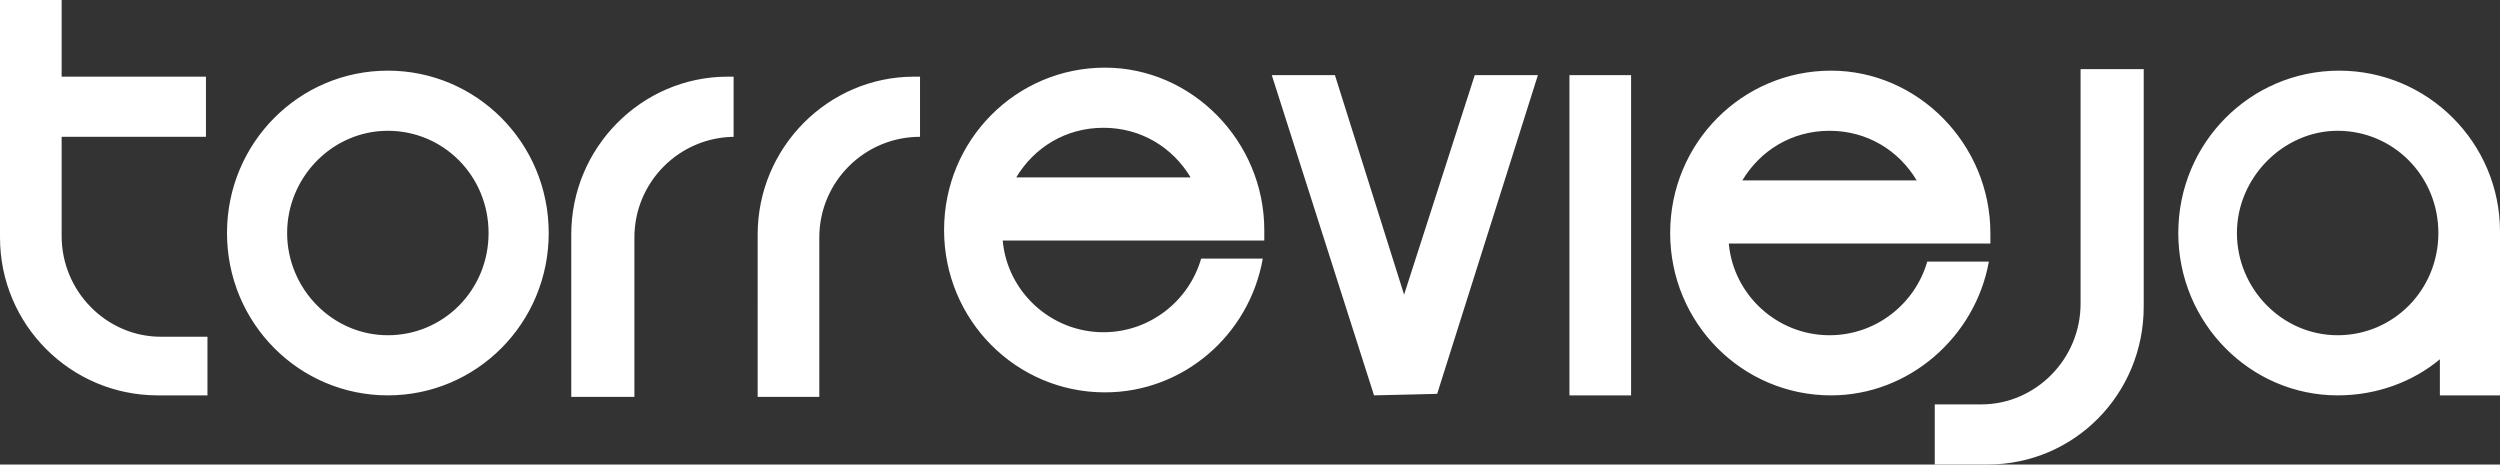
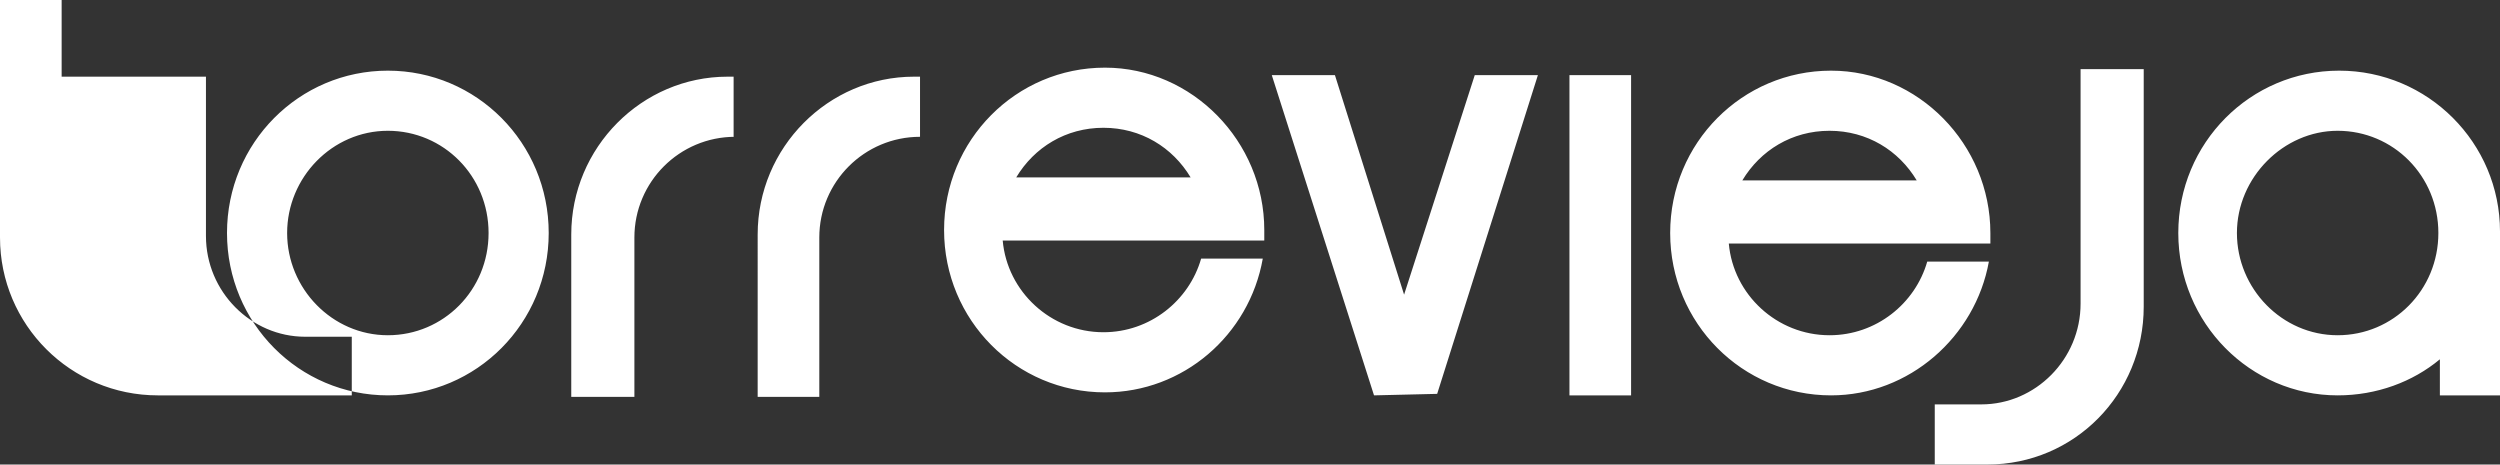
<svg xmlns="http://www.w3.org/2000/svg" version="1.1" id="Capa_1" x="0px" y="0px" viewBox="0 0 166.3 30.9" style="enable-background:new 0 0 166.3 30.9;" xml:space="preserve">
  <rect x="0" y="0" width="166.3" height="30.9" fill="#333333" stroke="none" />
  <style type="text/css">
	.st0{fill-rule:evenodd;clip-rule:evenodd;fill:#FFFFFF;}
</style>
  <g>
-     <path class="st0" d="M132.4,15.5c0,0.2,0,0.4,0,0.7h-1.1l-16.3,0c0.3,3.4,3.2,6.1,6.7,6.1c3.1,0,5.7-2.1,6.5-4.9h4.1   c-0.9,5-5.3,8.9-10.5,8.9c-5.9,0-10.7-4.8-10.7-10.8c0-6,4.8-10.8,10.7-10.8C127.6,4.7,132.4,9.6,132.4,15.5 M127.5,12   c-1.2-2-3.3-3.3-5.8-3.3c-2.5,0-4.6,1.3-5.8,3.3H127.5z M144.9,15.5c0-6,4.8-10.8,10.7-10.8c5.9,0,10.7,4.8,10.7,10.7l0,10.9h-4   v-2.4c-1.8,1.5-4.2,2.4-6.8,2.4C149.7,26.3,144.9,21.5,144.9,15.5 M148.8,15.5c0,3.7,3,6.8,6.7,6.8c3.7,0,6.7-3,6.7-6.8   c0-3.8-3-6.8-6.7-6.8C151.9,8.7,148.8,11.8,148.8,15.5 M128.8,30.9h3.4c5.8,0,10.4-4.7,10.4-10.5V4.6h-4.2v15.6   c0,3.7-3,6.7-6.6,6.7h-3.1V30.9z M104.4,5h4.1v21.3h-4.1V5z M84.6,5h4.2l4.6,14.6L98.1,5h4.2l-6.7,21.2l-4.2,0.1L84.6,5z    M84.1,15.3c0,0.2,0,0.4,0,0.7H83l-16.3,0c0.3,3.4,3.2,6.1,6.7,6.1c3.1,0,5.7-2.1,6.5-4.9h4.1c-0.9,5.1-5.3,8.9-10.5,8.9   c-5.9,0-10.7-4.8-10.7-10.8c0-6,4.8-10.8,10.7-10.8C79.3,4.5,84.1,9.4,84.1,15.3 M79.2,11.8c-1.2-2-3.3-3.3-5.8-3.3   c-2.5,0-4.6,1.3-5.8,3.3H79.2z M61.2,9.1c-3.7,0-6.7,3-6.7,6.7v10.6h-4.1V15.6c0-5.8,4.7-10.5,10.4-10.5h0.4V9.1z M48.9,9.1   c-3.7,0-6.7,3-6.7,6.7l0,10.6H38V15.6c0-5.8,4.7-10.5,10.4-10.5h0.4V9.1z M15.1,15.5c0-6,4.8-10.8,10.7-10.8   c5.9,0,10.7,4.8,10.7,10.8c0,6-4.8,10.8-10.7,10.8C19.9,26.3,15.1,21.5,15.1,15.5 M19.1,15.5c0,3.7,3,6.8,6.7,6.8   c3.7,0,6.7-3,6.7-6.8c0-3.8-3-6.8-6.7-6.8C22.1,8.7,19.1,11.8,19.1,15.5 M13.9,26.3h-3.4C4.7,26.3,0,21.6,0,15.8V0h4.1v5.1h9.6v4   H4.1v6.6c0,3.7,3,6.7,6.6,6.7h3.1V26.3z" />
+     <path class="st0" d="M132.4,15.5c0,0.2,0,0.4,0,0.7h-1.1l-16.3,0c0.3,3.4,3.2,6.1,6.7,6.1c3.1,0,5.7-2.1,6.5-4.9h4.1   c-0.9,5-5.3,8.9-10.5,8.9c-5.9,0-10.7-4.8-10.7-10.8c0-6,4.8-10.8,10.7-10.8C127.6,4.7,132.4,9.6,132.4,15.5 M127.5,12   c-1.2-2-3.3-3.3-5.8-3.3c-2.5,0-4.6,1.3-5.8,3.3H127.5z M144.9,15.5c0-6,4.8-10.8,10.7-10.8c5.9,0,10.7,4.8,10.7,10.7l0,10.9h-4   v-2.4c-1.8,1.5-4.2,2.4-6.8,2.4C149.7,26.3,144.9,21.5,144.9,15.5 M148.8,15.5c0,3.7,3,6.8,6.7,6.8c3.7,0,6.7-3,6.7-6.8   c0-3.8-3-6.8-6.7-6.8C151.9,8.7,148.8,11.8,148.8,15.5 M128.8,30.9h3.4c5.8,0,10.4-4.7,10.4-10.5V4.6h-4.2v15.6   c0,3.7-3,6.7-6.6,6.7h-3.1V30.9z M104.4,5h4.1v21.3h-4.1V5z M84.6,5h4.2l4.6,14.6L98.1,5h4.2l-6.7,21.2l-4.2,0.1L84.6,5z    M84.1,15.3c0,0.2,0,0.4,0,0.7H83l-16.3,0c0.3,3.4,3.2,6.1,6.7,6.1c3.1,0,5.7-2.1,6.5-4.9h4.1c-0.9,5.1-5.3,8.9-10.5,8.9   c-5.9,0-10.7-4.8-10.7-10.8c0-6,4.8-10.8,10.7-10.8C79.3,4.5,84.1,9.4,84.1,15.3 M79.2,11.8c-1.2-2-3.3-3.3-5.8-3.3   c-2.5,0-4.6,1.3-5.8,3.3H79.2z M61.2,9.1c-3.7,0-6.7,3-6.7,6.7v10.6h-4.1V15.6c0-5.8,4.7-10.5,10.4-10.5h0.4V9.1z M48.9,9.1   c-3.7,0-6.7,3-6.7,6.7l0,10.6H38V15.6c0-5.8,4.7-10.5,10.4-10.5h0.4V9.1z M15.1,15.5c0-6,4.8-10.8,10.7-10.8   c5.9,0,10.7,4.8,10.7,10.8c0,6-4.8,10.8-10.7,10.8C19.9,26.3,15.1,21.5,15.1,15.5 M19.1,15.5c0,3.7,3,6.8,6.7,6.8   c3.7,0,6.7-3,6.7-6.8c0-3.8-3-6.8-6.7-6.8C22.1,8.7,19.1,11.8,19.1,15.5 M13.9,26.3h-3.4C4.7,26.3,0,21.6,0,15.8V0h4.1v5.1h9.6v4   v6.6c0,3.7,3,6.7,6.6,6.7h3.1V26.3z" />
  </g>
</svg>